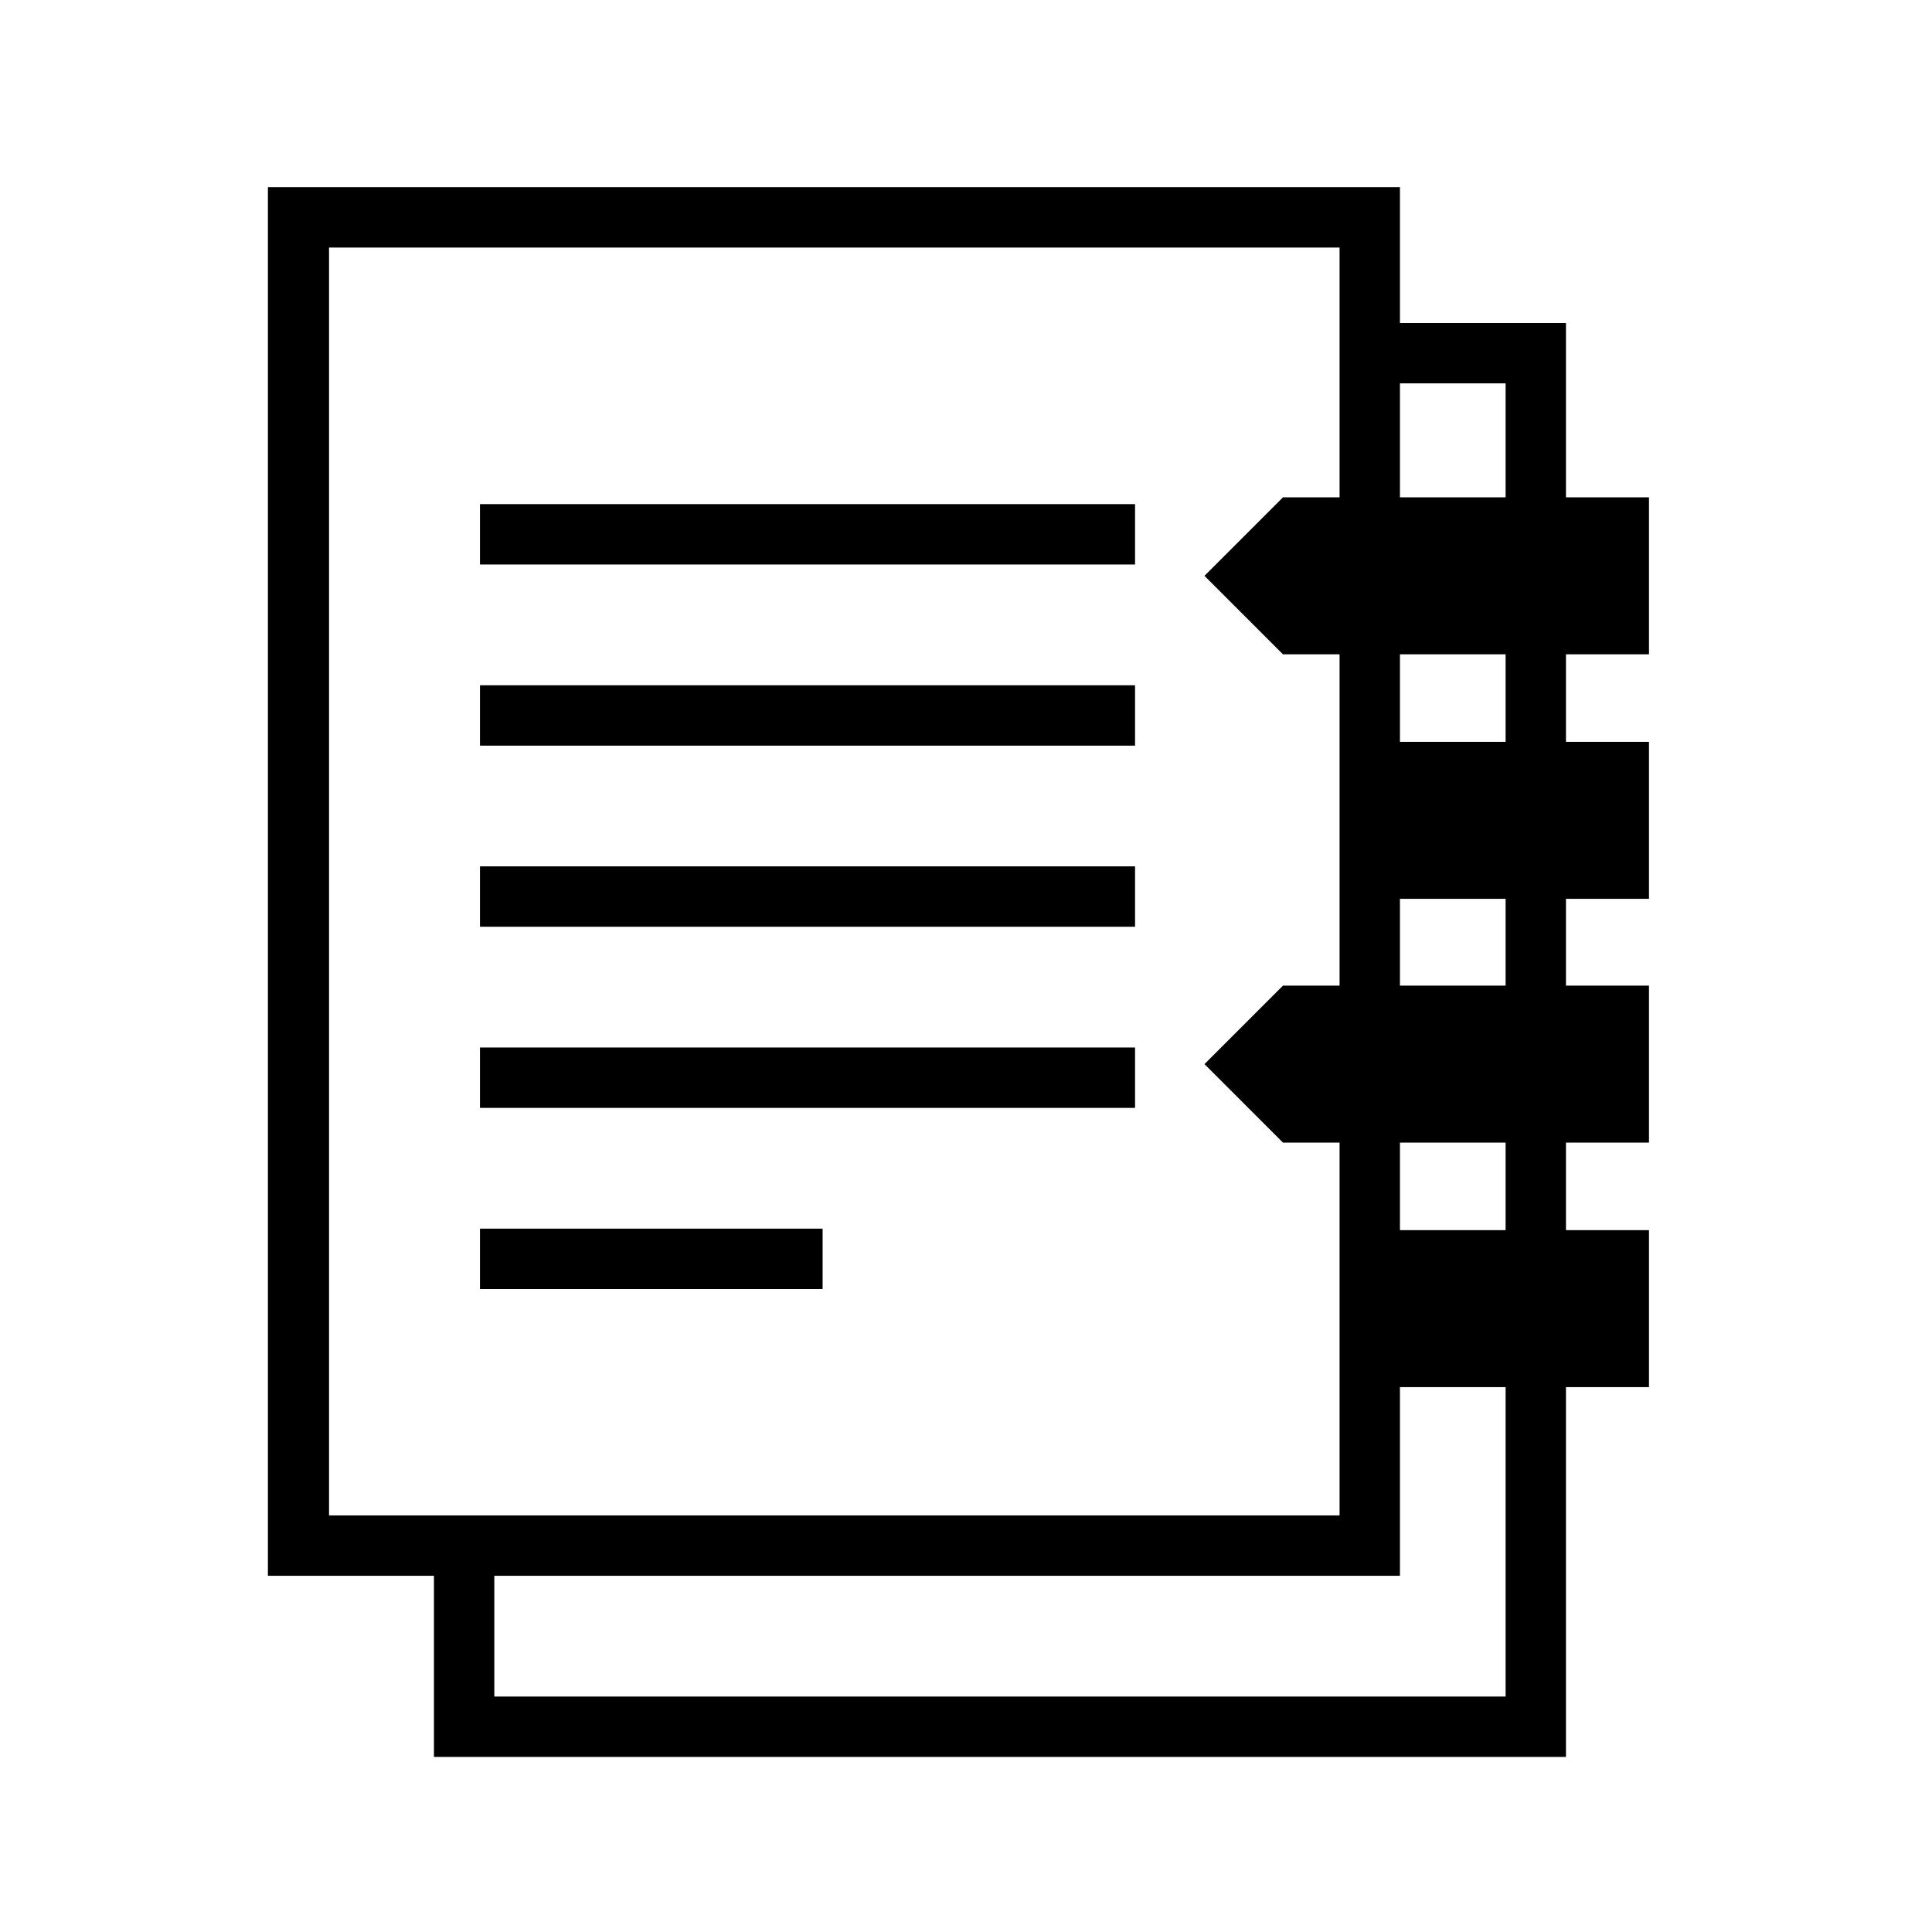
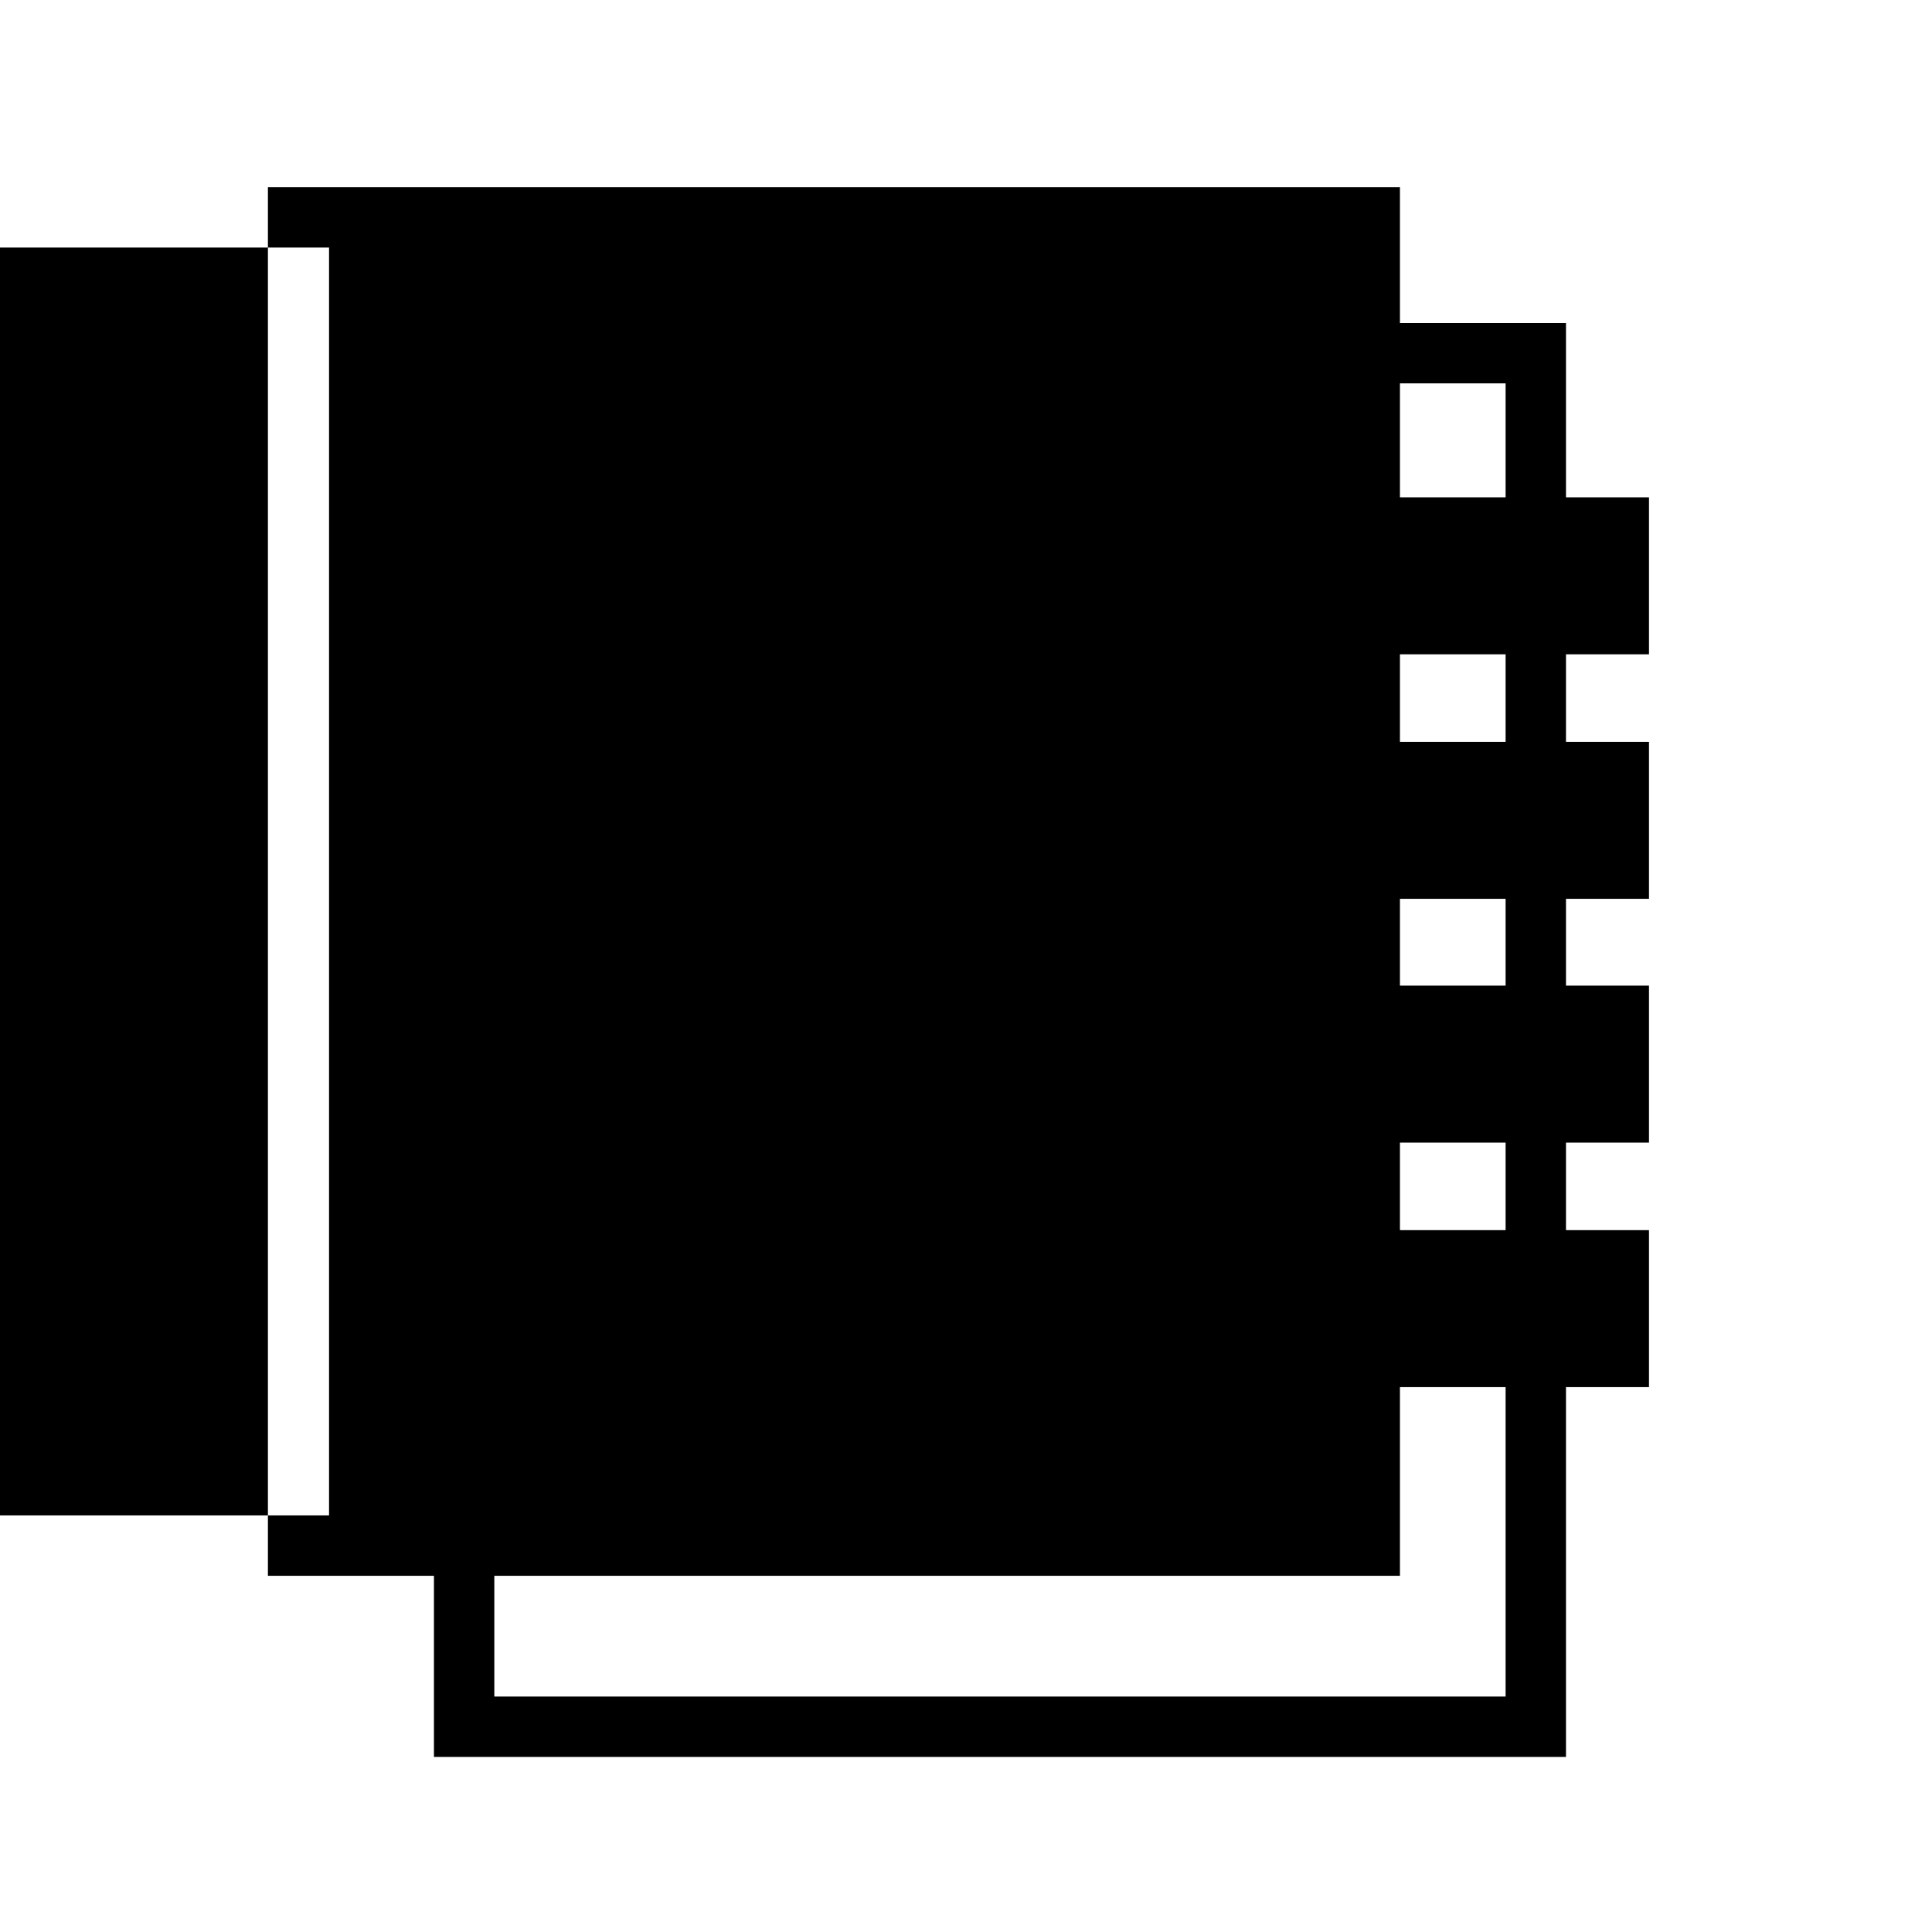
<svg xmlns="http://www.w3.org/2000/svg" version="1.1" viewBox="30 -350 2560 2560">
-   <path fill="currentColor" d="M605 1978v-267h80v187h1340v-1740h-176v-80h256v1900h-1500zM666 1358v-80h454v80h-454zM666 1118v-80h868v80h-868zM666 878v-80h868v80h-868zM385 1738v-1840h1500v1840h-1500zM466 1658h1339v-1680h-1339v1680zM666 638v-80h868v80h-868zM1836 1488v-208h379v208h-379 zM666 398v-80h868v80h-868zM1730 1164l-104 -104l104 -104h485v208h-485zM1836 841v-208h379v208h-379zM1730 517l-104 -104l104 -104h485v208h-485z" />
+   <path fill="currentColor" d="M605 1978v-267h80v187h1340v-1740h-176v-80h256v1900h-1500zM666 1358v-80h454v80h-454zM666 1118v-80h868v80h-868zM666 878v-80h868v80h-868zM385 1738v-1840h1500v1840h-1500zM466 1658v-1680h-1339v1680zM666 638v-80h868v80h-868zM1836 1488v-208h379v208h-379 zM666 398v-80h868v80h-868zM1730 1164l-104 -104l104 -104h485v208h-485zM1836 841v-208h379v208h-379zM1730 517l-104 -104l104 -104h485v208h-485z" />
</svg>